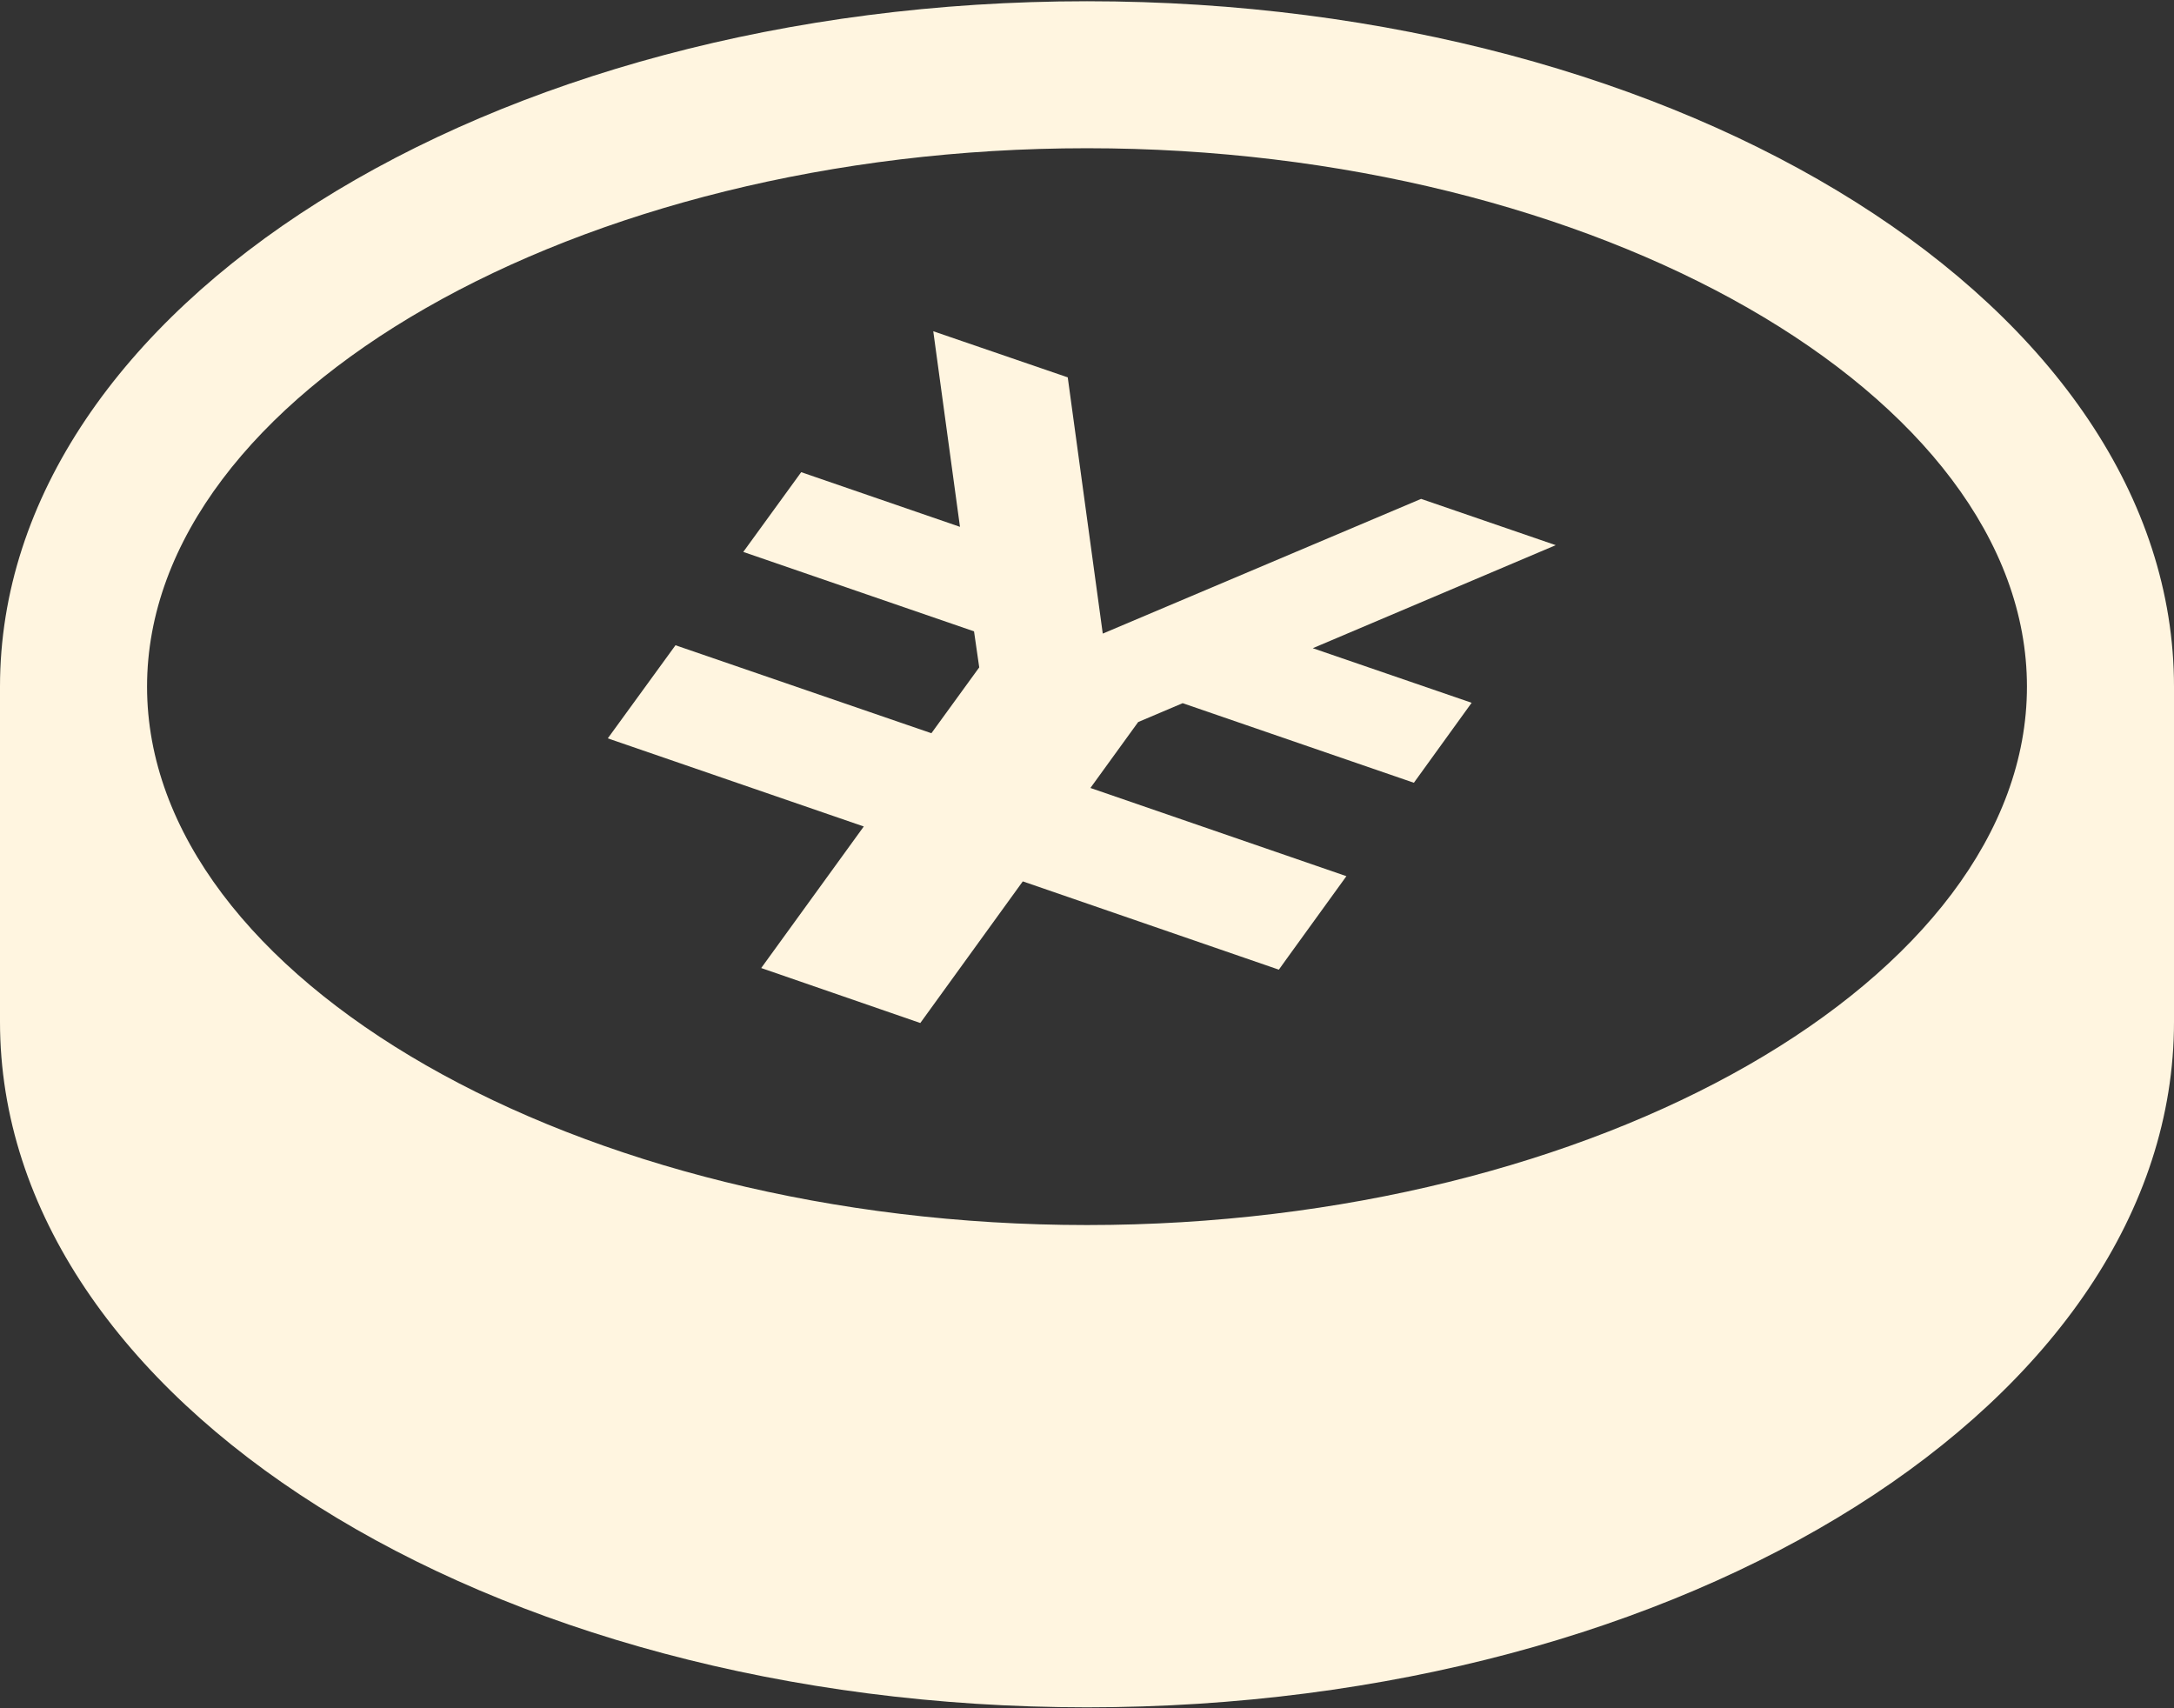
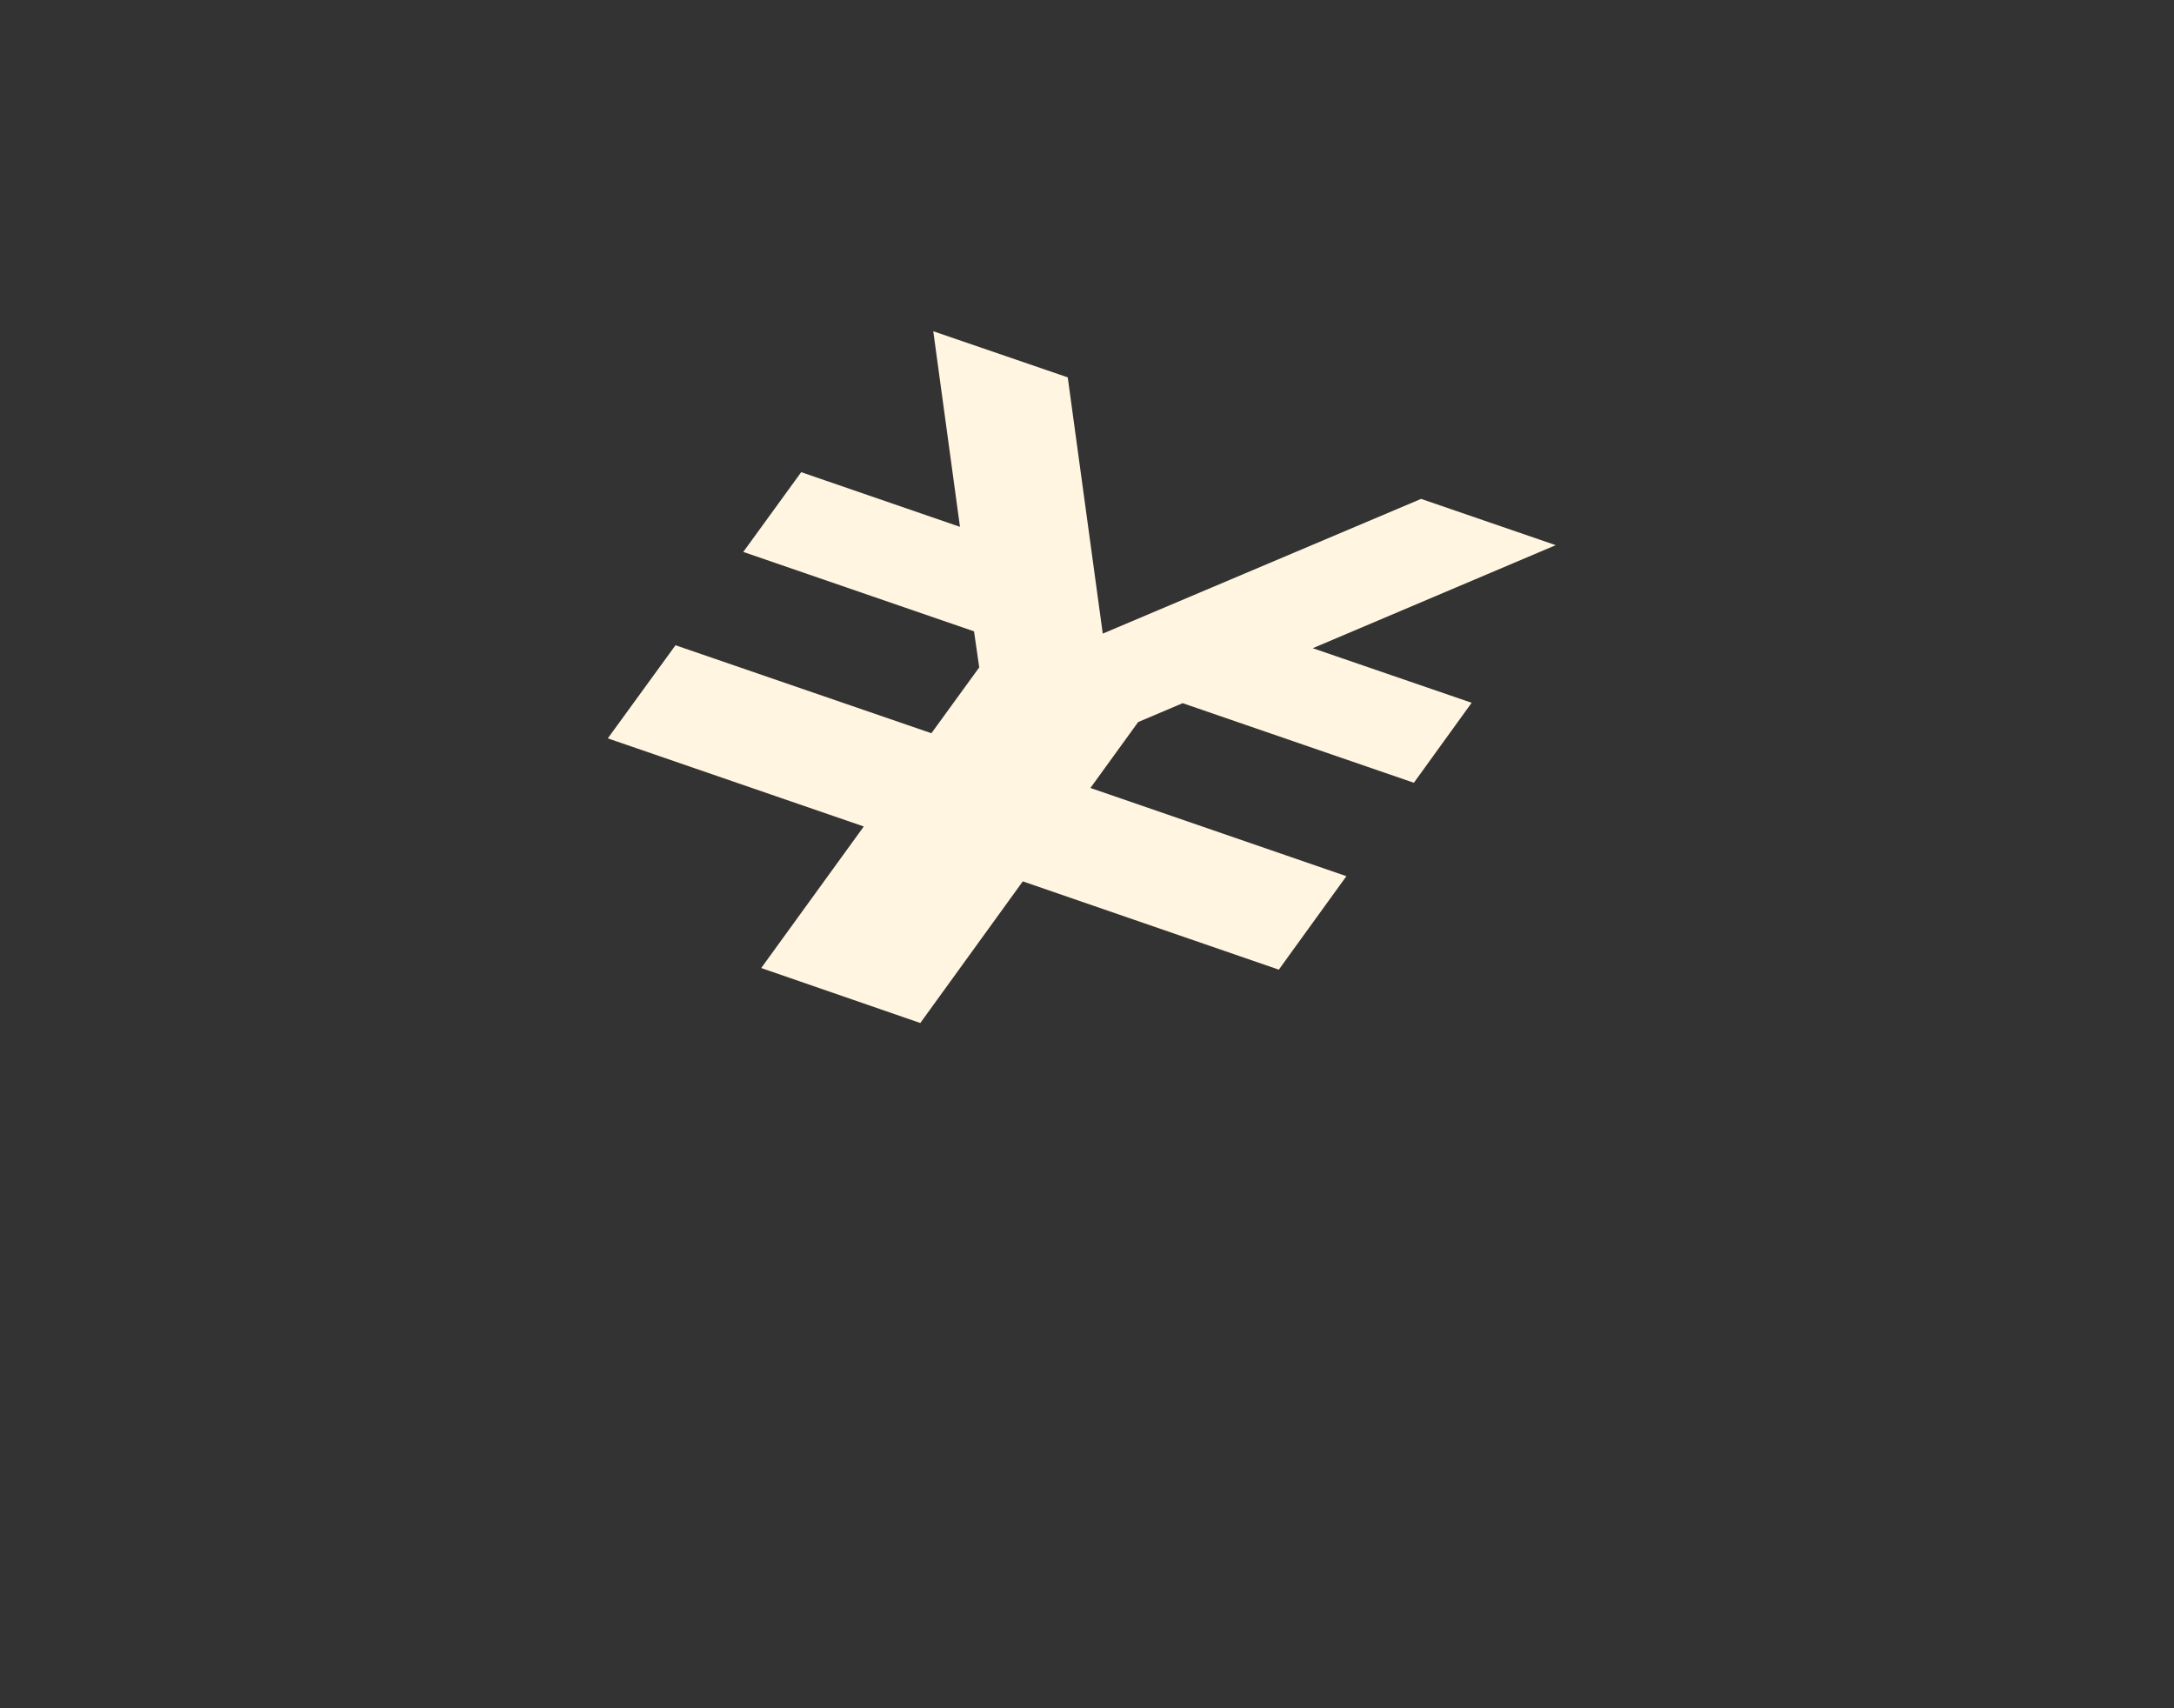
<svg xmlns="http://www.w3.org/2000/svg" width="28" height="22" viewBox="0 0 28 22" fill="none">
  <rect x="0" y="0" width="28" height="22" fill="#333333" stroke="none" />
  <path d="M15.232 9.056L14.659 9.299L14.044 10.148L17.341 11.284L16.593 12.318L16.471 12.488L13.173 11.351L11.853 13.175L9.804 12.467L11.125 10.644L7.828 9.509L7.951 9.34L8.7 8.31L11.996 9.443L12.612 8.595L12.545 8.131L9.573 7.108L10.319 6.081L12.364 6.785L12.02 4.266L13.752 4.86L14.203 8.16L18.303 6.425L20.037 7.021L16.908 8.348L18.954 9.051L18.21 10.081L15.232 9.056Z" fill="#FFF5E0" />
-   <path d="M14 0.016C6.269 0.016 0 3.968 0 8.843V13.16C0 18.037 6.269 21.988 14 21.988C21.731 21.988 28 18.037 28 13.16V8.843C28 3.968 21.731 0.016 14 0.016ZM14 1.909C20.562 1.909 26.106 5.085 26.106 8.843C26.106 12.601 20.562 15.777 14 15.777C7.438 15.777 1.894 12.601 1.894 8.843C1.894 5.085 7.438 1.909 14 1.909Z" fill="#FFF5E0" />
</svg>